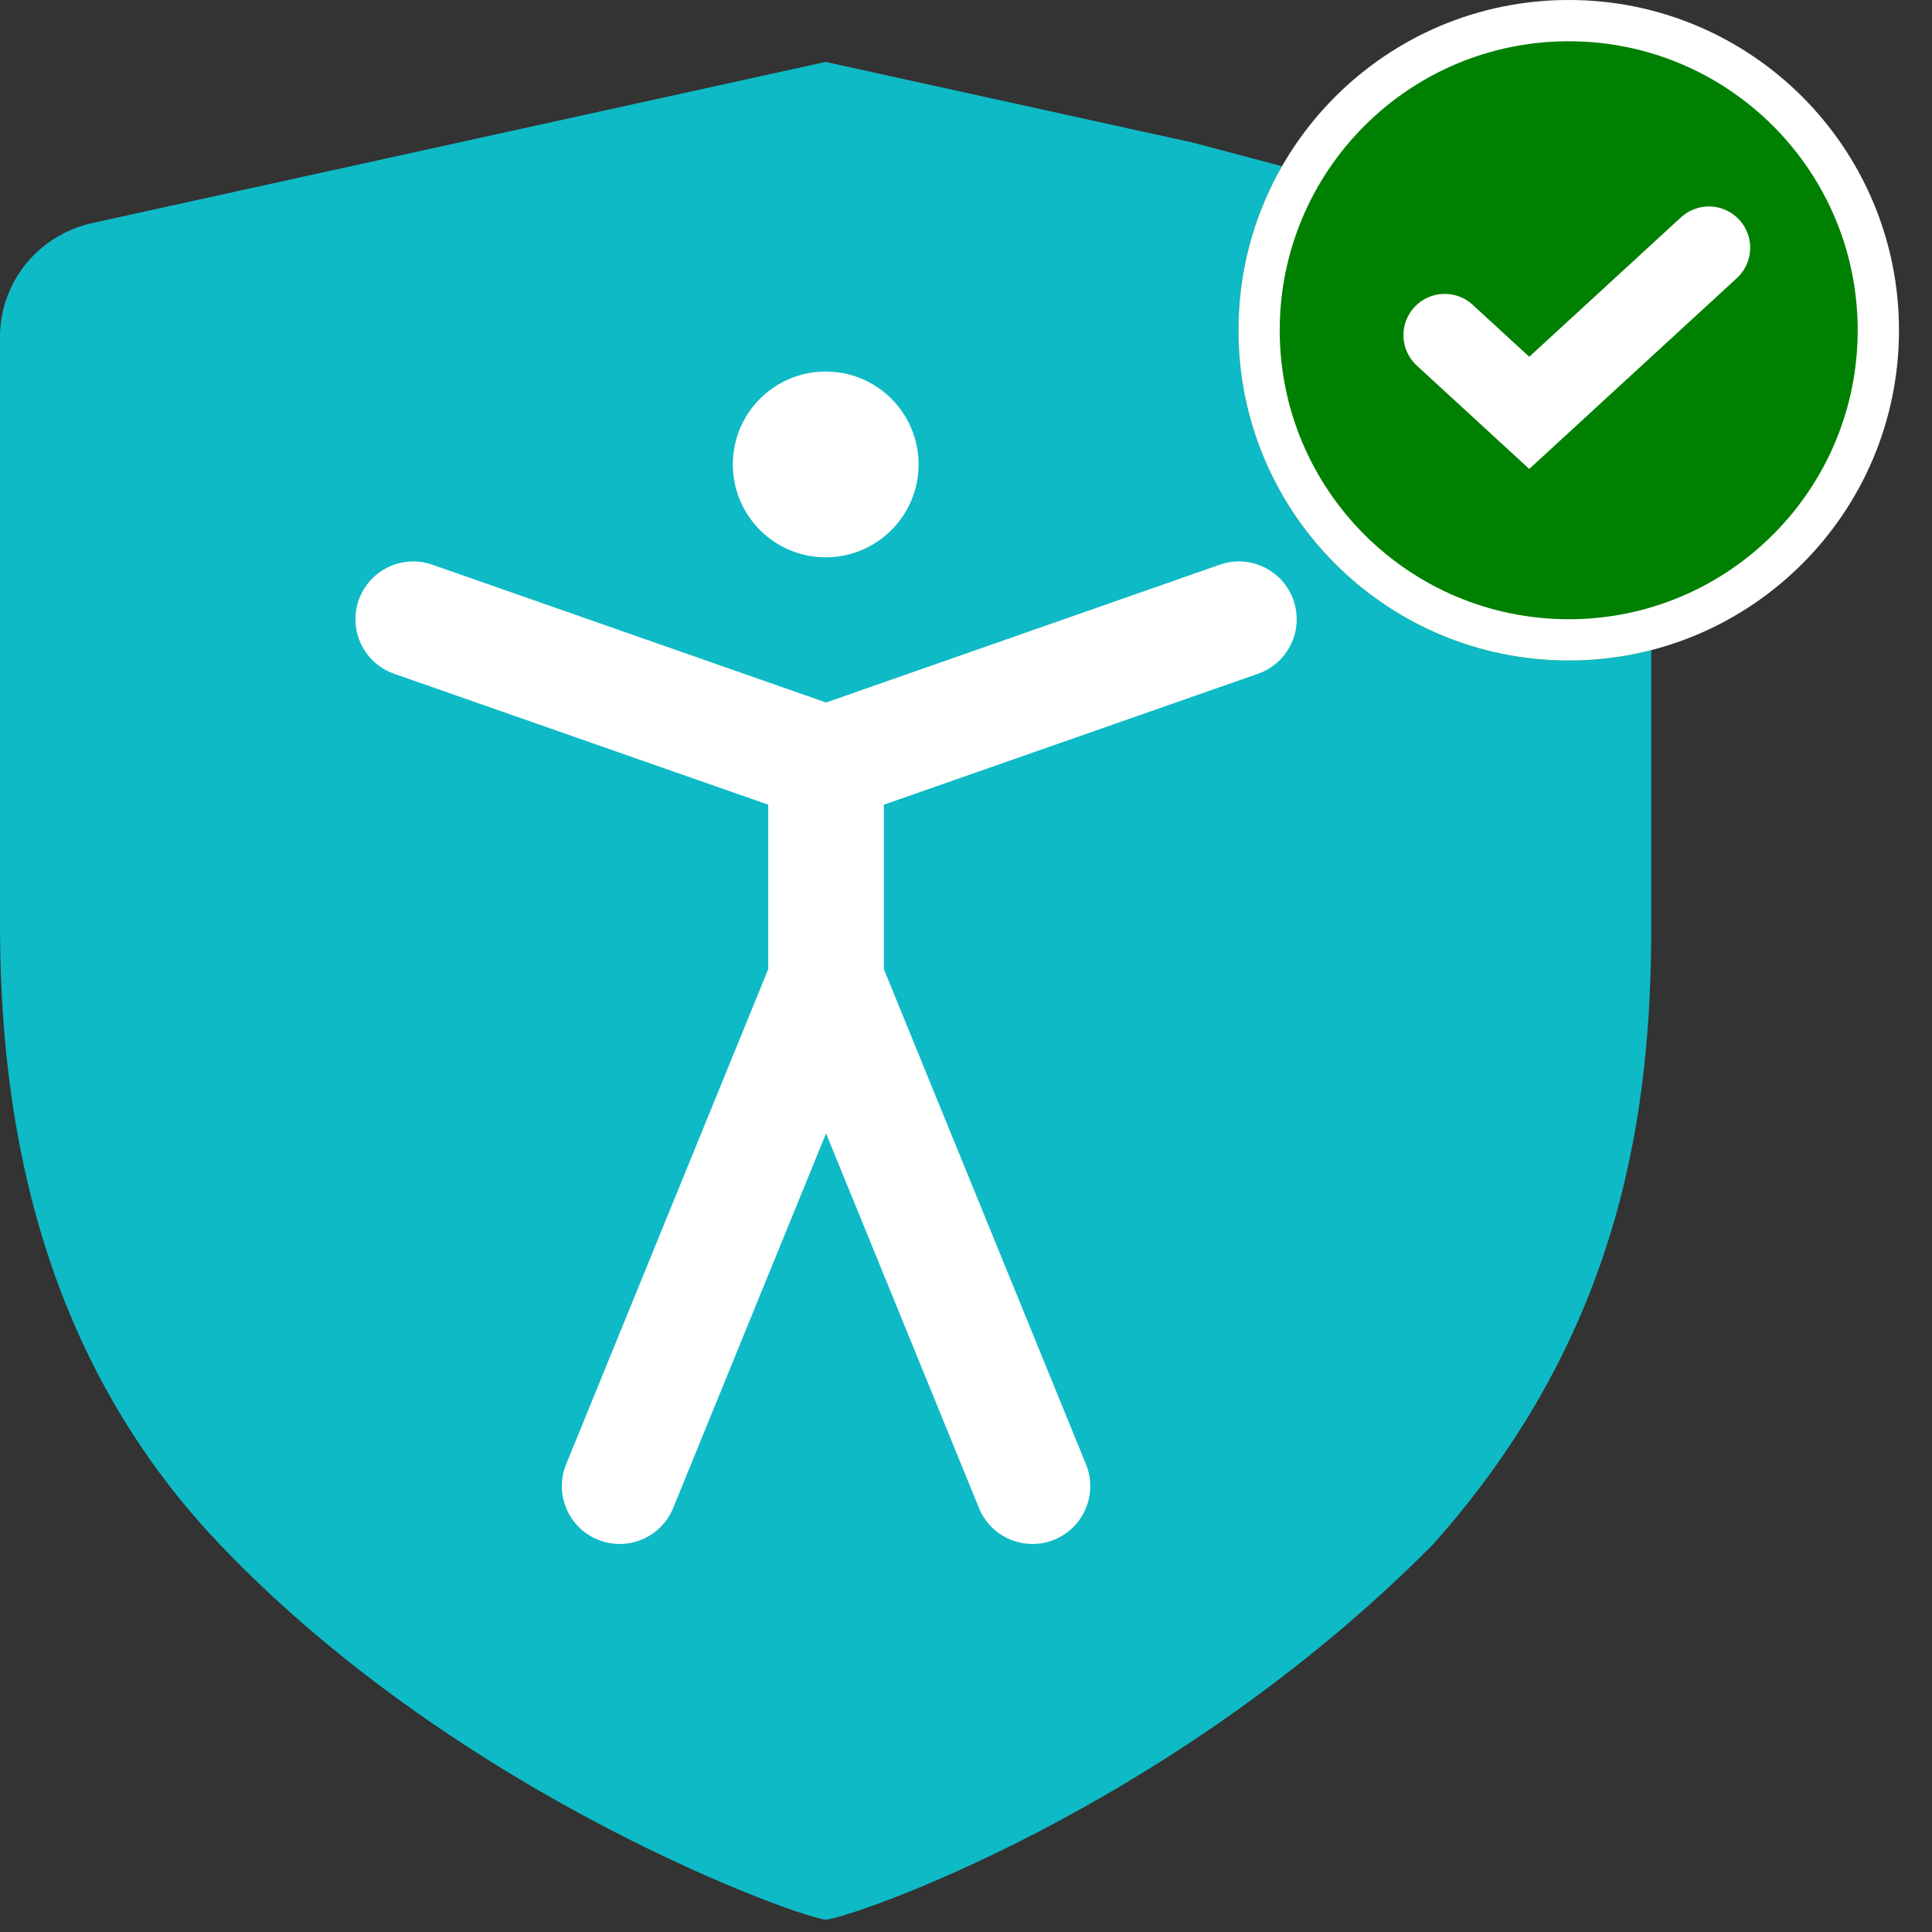
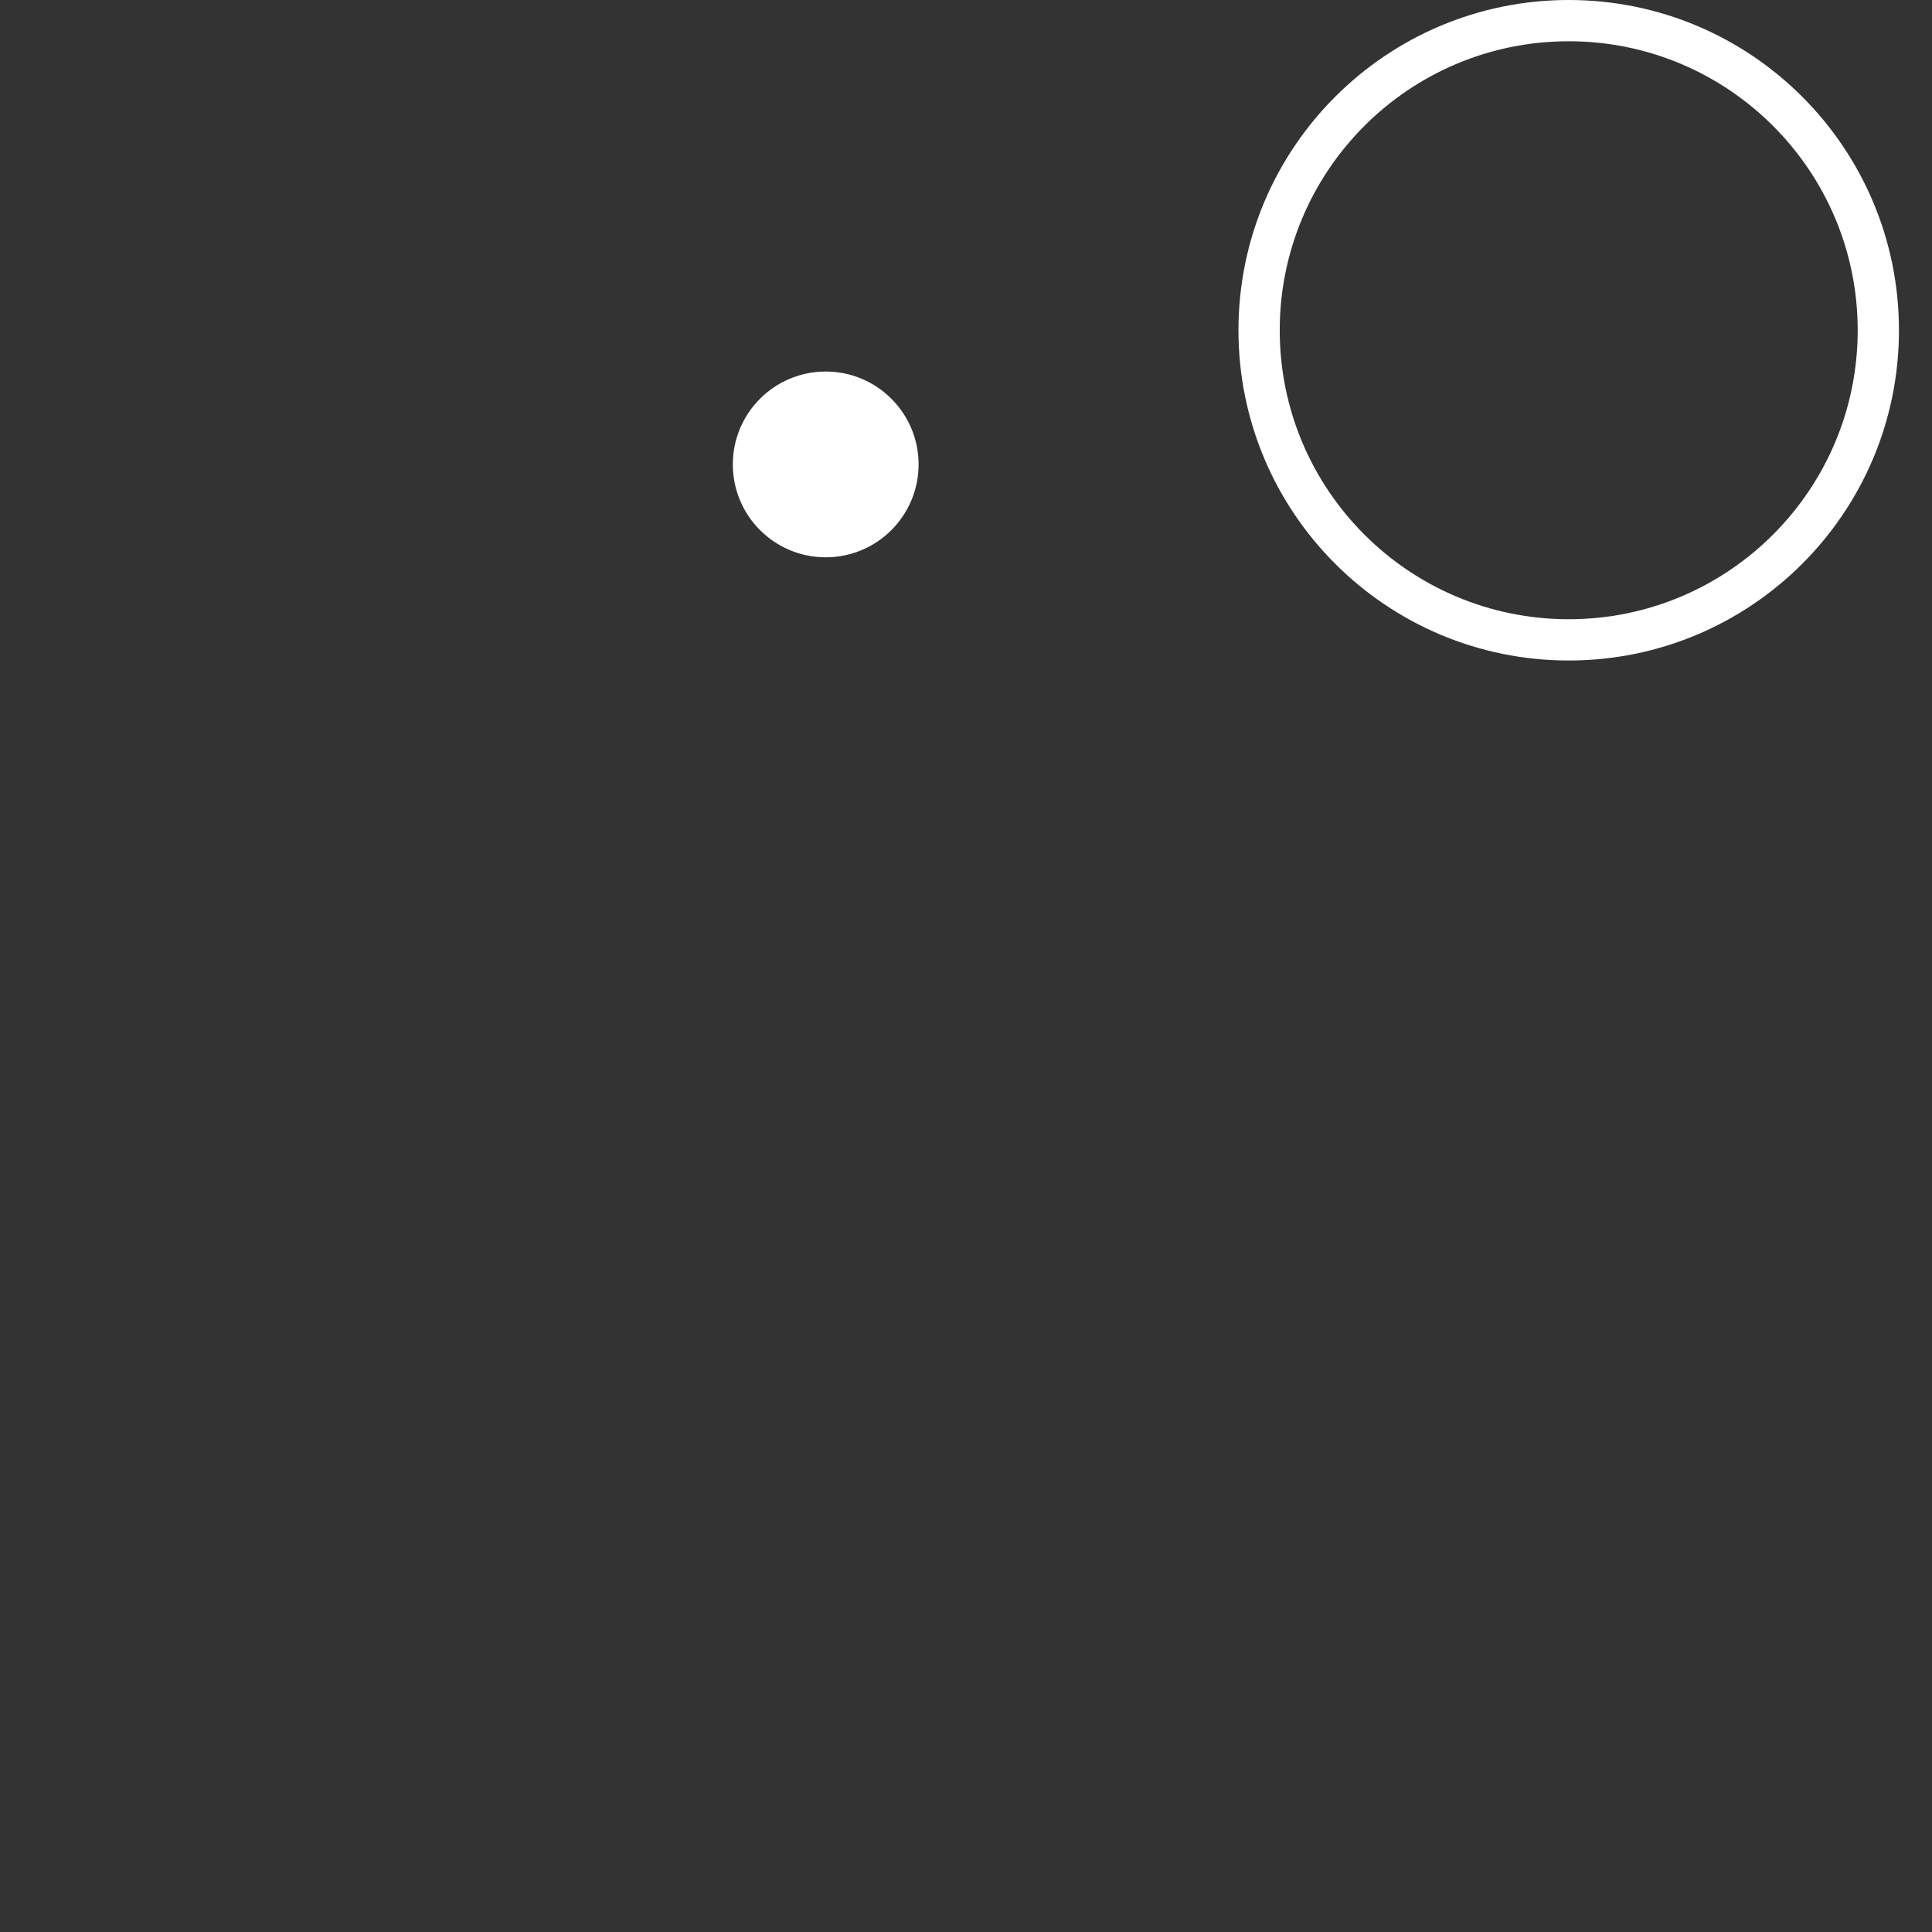
<svg xmlns="http://www.w3.org/2000/svg" width="39" height="39" viewBox="0 0 39 39" fill="none">
  <rect x="0" y="0" width="39" height="39" fill="#333333" stroke="none" />
-   <path d="M28.934 31.169C32.789 26.839 33.333 22.331 33.333 18.655V5.326L24.068 2.876L16.667 1.25L1.864 4.502C1.336 4.618 0.863 4.909 0.524 5.326C0.185 5.744 9.29471e-05 6.263 0 6.799V18.654C0 22.32 0.664 27.211 4.43 31.169C9.349 36.335 16.277 38.754 16.673 38.75C17.068 38.746 23.576 36.58 28.934 31.169Z" fill="#0EBAC5" />
  <path d="M16.668 11.25C17.703 11.25 18.543 10.411 18.543 9.375C18.543 8.339 17.703 7.5 16.668 7.5C15.632 7.5 14.793 8.339 14.793 9.375C14.793 10.411 15.632 11.25 16.668 11.25Z" fill="white" />
-   <path fill-rule="evenodd" clip-rule="evenodd" d="M7.241 12.115C7.453 11.507 8.119 11.186 8.727 11.399L16.675 14.181L24.623 11.399C25.231 11.186 25.897 11.507 26.11 12.115C26.323 12.723 26.002 13.388 25.394 13.601L17.842 16.244V19.563L21.922 29.559C22.165 30.156 21.879 30.837 21.283 31.08C20.686 31.324 20.005 31.038 19.762 30.441L16.675 22.879L13.589 30.441C13.345 31.038 12.664 31.324 12.068 31.08C11.471 30.837 11.185 30.156 11.428 29.559L15.508 19.563V16.244L7.956 13.601C7.348 13.388 7.028 12.723 7.241 12.115Z" fill="white" />
-   <path d="M38.333 6.667C38.333 10.349 35.349 13.333 31.667 13.333C27.985 13.333 25 10.349 25 6.667C25 2.985 27.985 0 31.667 0C35.349 0 38.333 2.985 38.333 6.667Z" fill="#008000" />
  <path fill-rule="evenodd" clip-rule="evenodd" d="M31.667 12.5C34.888 12.5 37.5 9.888 37.5 6.667C37.5 3.445 34.888 0.833 31.667 0.833C28.445 0.833 25.833 3.445 25.833 6.667C25.833 9.888 28.445 12.5 31.667 12.5ZM31.667 13.333C35.349 13.333 38.333 10.349 38.333 6.667C38.333 2.985 35.349 0 31.667 0C27.985 0 25 2.985 25 6.667C25 10.349 27.985 13.333 31.667 13.333Z" fill="white" />
-   <path fill-rule="evenodd" clip-rule="evenodd" d="M35.11 4.437C35.422 4.776 35.4 5.303 35.061 5.614L30.87 9.466L28.599 7.379C28.261 7.068 28.238 6.541 28.55 6.202C28.861 5.863 29.389 5.841 29.727 6.152L30.87 7.202L33.933 4.387C34.272 4.076 34.799 4.098 35.11 4.437Z" fill="white" />
</svg>